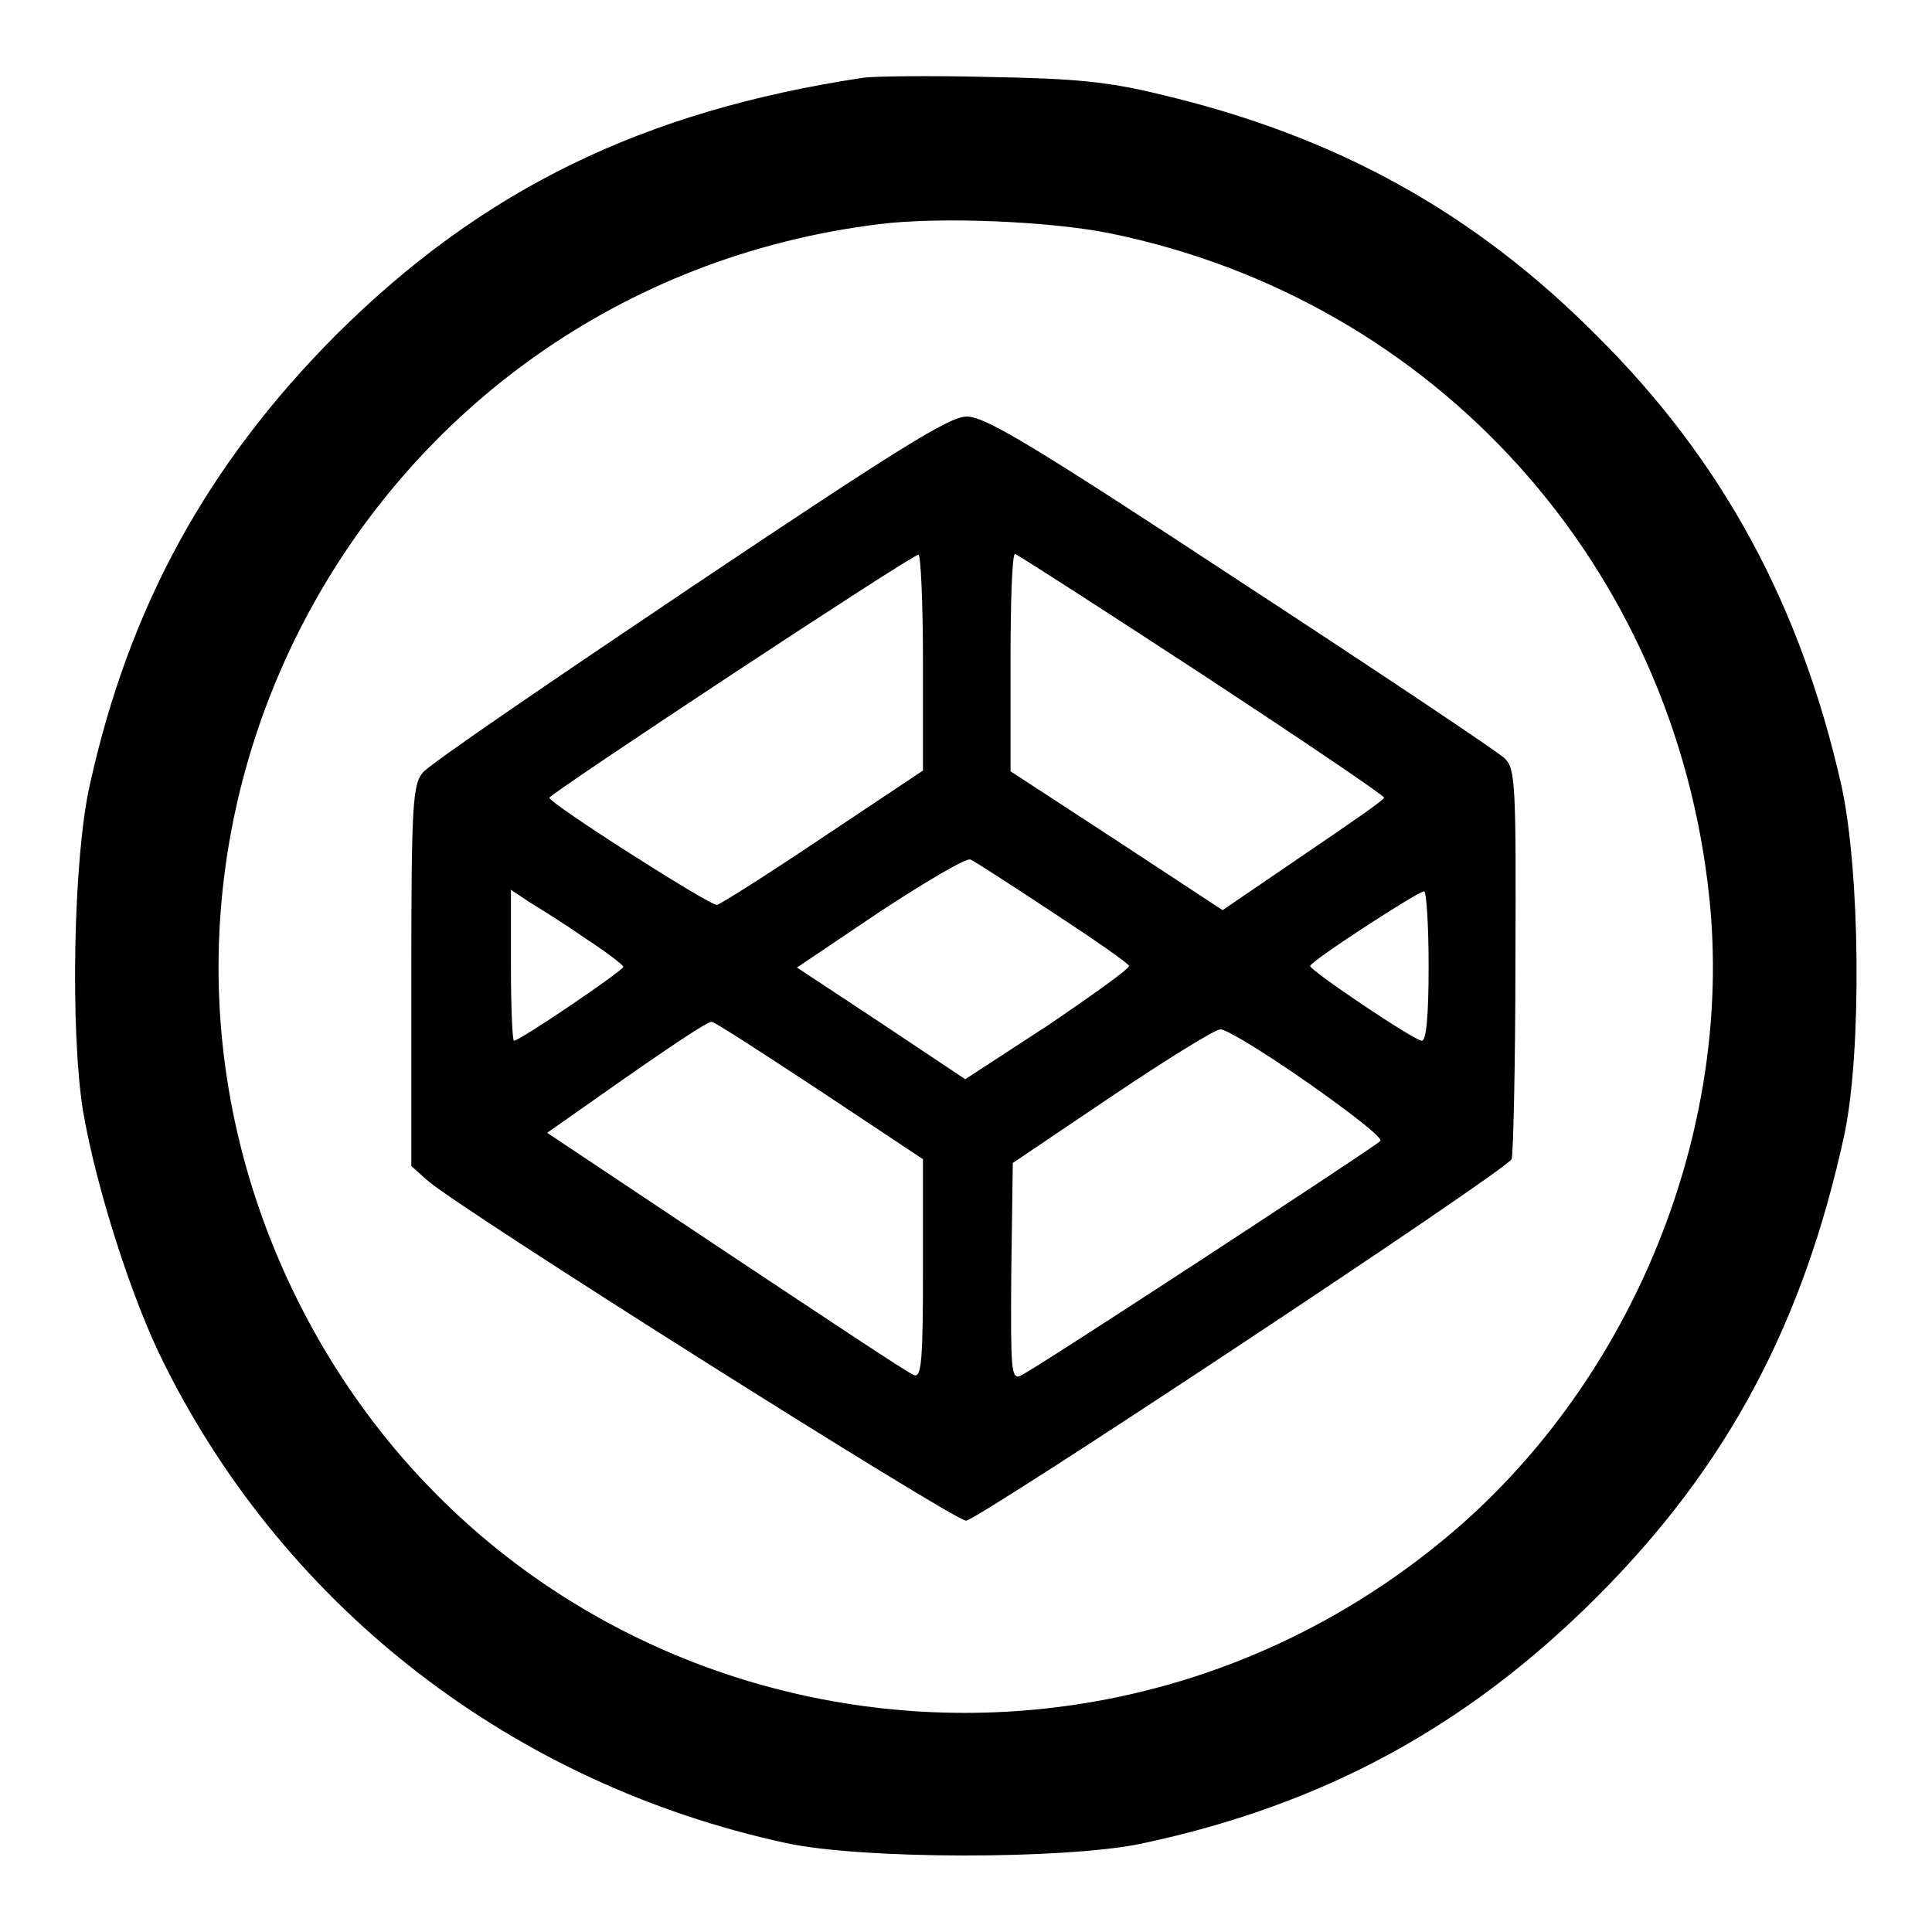
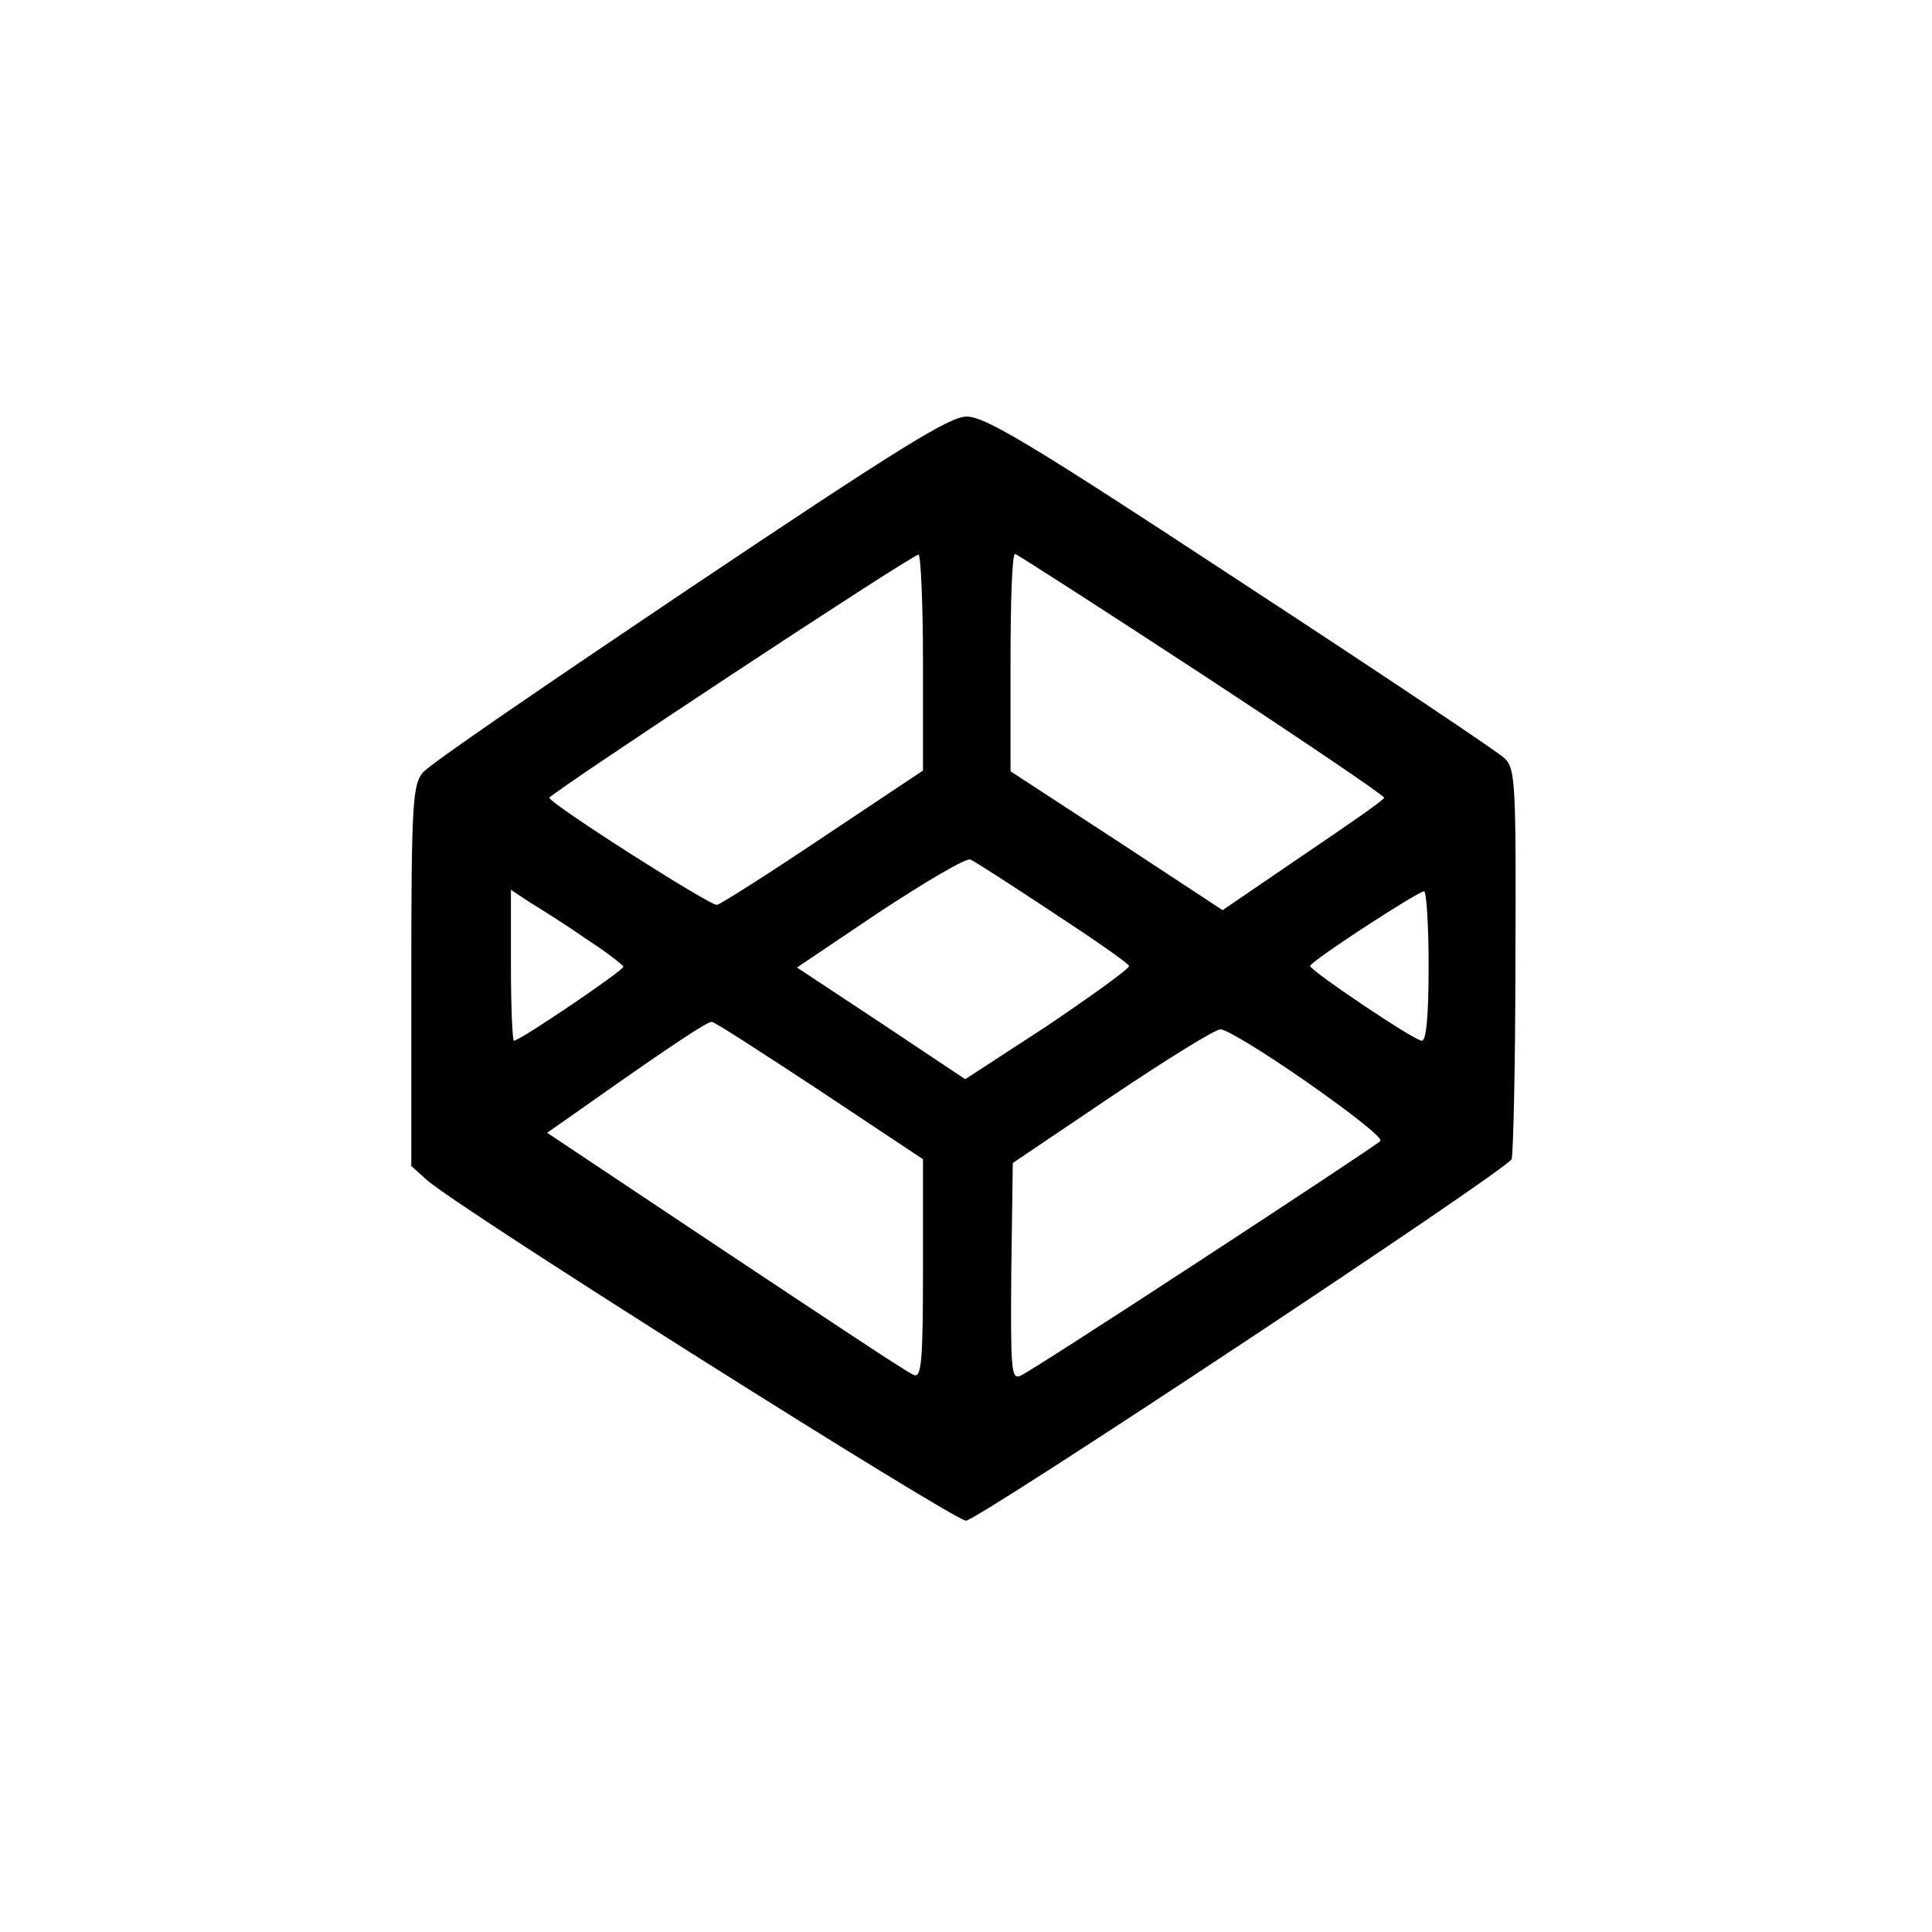
<svg xmlns="http://www.w3.org/2000/svg" version="1.1" x="0px" y="0px" viewBox="0 0 256 256" enable-background="new 0 0 256 256" xml:space="preserve">
  <g>
    <g>
      <g>
-         <path fill="#000000" d="M114.4,10.3c-29.2,4.4-50.5,14.8-69.9,34.1c-17,17.1-27.4,36-32.6,59.6c-2.2,9.7-2.6,32.6-0.9,43.2c1.7,10,6.5,25.2,10.9,33.8c16.2,32.3,46.2,55.4,82.2,63.2c10,2.2,37,2.2,47.1,0.1c24.1-5.1,43.2-15.5,60.4-32.7c17.4-17.4,27.4-36.4,32.8-61.3c2.3-11,2.1-34.8-0.4-46.2c-5.4-23.9-15.7-43-32.4-59.6c-16.3-16.4-34.6-26.5-57.9-32c-7-1.7-11.3-2.1-22.7-2.3C123.3,10,115.8,10.1,114.4,10.3z M147,30.9c43.2,8.8,74.9,44,79.5,88.1c3.2,30.8-10.1,63.6-34,84c-48.9,41.6-123.1,27.3-152.4-29.4C8.4,112.1,47.6,38.2,116.5,29.7C124.4,28.7,139,29.3,147,30.9z" />
        <path fill="#000000" d="M91.3,78C72.7,90.5,56.7,101.4,56,102.4c-1.3,1.6-1.5,4.1-1.5,27v25.1l2,1.8c3.6,3.4,69.9,45.2,71.5,45.2c1.5,0,71.3-46.2,72.3-47.9c0.2-0.4,0.5-12.2,0.5-26.1c0.1-23.6,0-25.6-1.4-27c-0.8-0.8-16.5-11.3-35-23.4c-28-18.4-34-22-36.4-21.9C125.7,55.3,119.2,59.3,91.3,78z M122.3,87.7v14.4l-13.2,8.8c-7.3,4.9-13.6,8.9-14.1,9c-0.8,0.2-22.3-13.5-22.2-14.2c0-0.5,48-32.2,48.9-32.2C122,73.4,122.3,79.9,122.3,87.7z M159.2,89.3c13.4,8.8,24.2,16.1,24.2,16.4s-4.8,3.6-10.7,7.6l-10.7,7.3l-14-9.2l-14.1-9.2V87.8c0-7.9,0.2-14.4,0.6-14.4C134.7,73.4,145.9,80.6,159.2,89.3z M139.5,120.9c5.5,3.6,10.1,6.8,10.1,7.1c0,0.4-4.9,3.9-10.8,7.9l-10.9,7.1l-11.1-7.4l-11.2-7.4l11-7.4c6.1-4,11.5-7.2,12-6.9C129.1,114.1,133.9,117.2,139.5,120.9z M77.5,124.3c2.8,1.8,5.1,3.6,5.1,3.8c0,0.5-13.7,9.8-14.5,9.8c-0.2,0-0.4-4.5-0.4-10v-10l2.4,1.6C71.4,120.3,74.8,122.4,77.5,124.3z M189.3,128c0,6.5-0.3,9.9-0.9,9.9c-1,0-14.8-9.3-14.8-9.9c0-0.6,14.3-9.9,15.1-9.9C189,118.1,189.3,122.5,189.3,128z M108.6,144.5l13.7,9.1v14.5c0,12.2-0.2,14.5-1.2,14.1c-0.7-0.2-11.8-7.6-24.9-16.3l-23.7-15.8l5.7-4c11.2-7.9,15.5-10.7,16.1-10.7C94.7,135.4,101,139.5,108.6,144.5z M173.2,143.4c5.7,4,10.1,7.4,9.7,7.8c-1.4,1.2-46.3,30.6-47.7,31.1c-1.2,0.5-1.3-0.7-1.2-13.8l0.2-14.4l13.2-8.9c7.3-4.9,13.6-8.8,14.3-8.8C162.4,136.3,167.6,139.5,173.2,143.4z" />
      </g>
    </g>
  </g>
</svg>